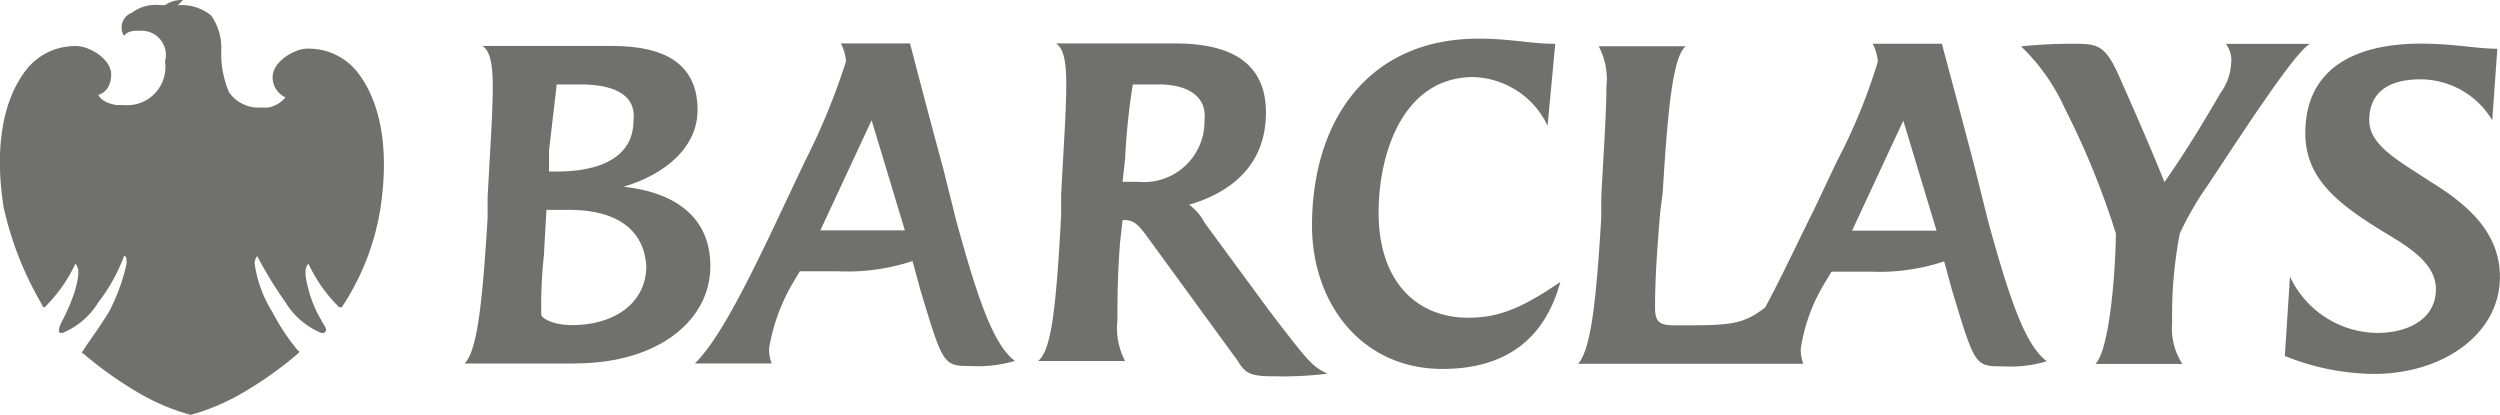
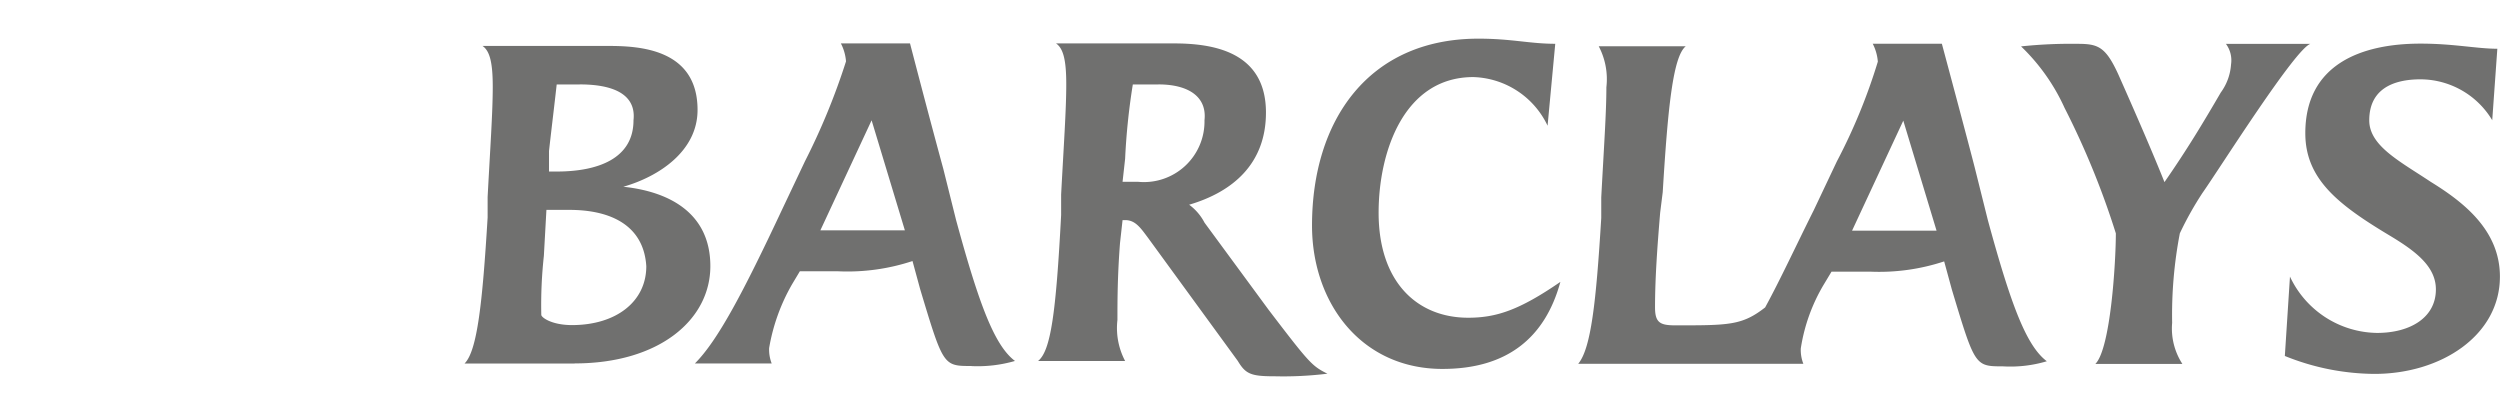
<svg xmlns="http://www.w3.org/2000/svg" width="121.898" height="20.224" viewBox="0 0 121.898 20.224">
  <defs>
    <style>.a{fill:#70706f;}</style>
  </defs>
  <g transform="translate(-0.001 0)">
    <path class="a" d="M569.171,15.495a4.094,4.094,0,0,0-3.5-2c-1.373,0-2.5.5-2.5,2,0,1.248,1.5,2,3,3,1.623,1,3.371,2.372,3.371,4.619,0,2.871-2.871,4.744-6.117,4.744a11.816,11.816,0,0,1-4.37-.874l.25-3.87a4.759,4.759,0,0,0,4.244,2.746c1.623,0,2.871-.749,2.871-2.122,0-1.124-1-1.873-2.247-2.622-2.5-1.5-4.12-2.746-4.12-4.993,0-3.371,2.746-4.369,5.618-4.369,1.623,0,2.747.25,3.745.25l-.25,3.5m-14.107,3.5a16.116,16.116,0,0,0-1.124,2,21.054,21.054,0,0,0-.375,4.369,3.167,3.167,0,0,0,.5,2h-4.245c.749-.749,1-4.994,1-6.367a39.523,39.523,0,0,0-2.5-6.117,9.7,9.7,0,0,0-2.122-3,23.162,23.162,0,0,1,2.746-.125c1,0,1.373.125,2,1.5q1.5,3.371,2.247,5.243c1.124-1.623,1.873-2.871,2.746-4.369a2.617,2.617,0,0,0,.5-1.373,1.345,1.345,0,0,0-.25-1h4.12c-.749.25-4.369,5.992-5.243,7.241m-14.606-3.5-2.5,5.368h4.12l-1.623-5.368m4.869,11.984c-1.373,0-1.373,0-2.5-3.745l-.375-1.373a10.094,10.094,0,0,1-3.62.5h-1.872l-.375.624a8.625,8.625,0,0,0-1.124,3.121,1.854,1.854,0,0,0,.125.749H524.6c.624-.749.874-3,1.124-7.116v-1c.125-2.372.25-4.12.25-5.368a3.44,3.44,0,0,0-.374-2h4.245c-.624.5-.874,3-1.124,7.116l-.125,1c-.125,1.5-.25,3.121-.25,4.619,0,.749.25.874,1,.874,2.621,0,3.246,0,4.369-.874.749-1.373,1.5-3,2.372-4.744l1.123-2.372a27.884,27.884,0,0,0,2-4.869,2.314,2.314,0,0,0-.25-.874h3.371s1.373,5.118,1.623,6.117l.624,2.5c1.124,4.12,1.873,6.117,2.871,6.866a6.185,6.185,0,0,1-2.122.25m-27.339.125c-3.995,0-6.367-3.246-6.367-6.991,0-5.118,2.747-9.113,8.115-9.113,1.623,0,2.5.25,3.745.25l-.374,3.995a4.142,4.142,0,0,0-3.62-2.372c-3.371,0-4.619,3.62-4.619,6.616,0,3.371,1.873,5.118,4.369,5.118,1.373,0,2.5-.375,4.494-1.748-.749,2.746-2.622,4.244-5.742,4.244M504.131,13.747h-1.248a32.116,32.116,0,0,0-.375,3.62l-.125,1.124h.749a2.954,2.954,0,0,0,3.246-3c.125-1.124-.749-1.748-2.247-1.748m5.618,14.231c-1.123,0-1.373-.125-1.748-.749l-4.369-5.992c-.374-.5-.624-.874-1.124-.874h-.125l-.125,1.124c-.125,1.623-.125,2.871-.125,3.745a3.439,3.439,0,0,0,.375,2h-4.244c.624-.5.874-2.372,1.124-7.116v-1c.125-2.372.25-4.12.25-5.368,0-1.124-.125-1.748-.5-2h5.743c1.872,0,4.494.375,4.494,3.371,0,2.5-1.623,3.87-3.745,4.494a2.54,2.54,0,0,1,.749.874l3.121,4.244c2,2.622,2.122,2.746,2.871,3.121a17.582,17.582,0,0,1-2.622.125m-19.6-12.484-2.5,5.368h4.12l-1.623-5.368m4.869,11.984c-1.373,0-1.373,0-2.5-3.745l-.374-1.373a10.092,10.092,0,0,1-3.62.5h-1.873l-.374.624a9.367,9.367,0,0,0-1.124,3.121,1.855,1.855,0,0,0,.125.749h-3.745c1.124-1.124,2.372-3.5,4.245-7.49l1.124-2.372a32.617,32.617,0,0,0,2-4.869,2.314,2.314,0,0,0-.25-.874h3.371s.874,3.371,1.623,6.117l.624,2.5c1.123,4.12,1.873,6.117,2.871,6.866a6.547,6.547,0,0,1-2.122.25m-19.1-13.732h-1.124c-.125,1.124-.25,2.122-.375,3.246v1h.375c2,0,3.745-.624,3.745-2.5.125-1.124-.749-1.748-2.622-1.748m-.5,6.117h-1.124l-.125,2.247a22.092,22.092,0,0,0-.125,2.871c0,.125.5.5,1.5.5,2.122,0,3.62-1.124,3.62-2.871-.125-2-1.748-2.746-3.745-2.746m.25,7.49H470.3c.624-.624.874-3,1.124-7.116v-1c.125-2.372.25-4.12.25-5.368,0-1.124-.125-1.748-.5-2h6.117c1.5,0,4.369.125,4.369,3.121,0,2-1.873,3.246-3.62,3.745,2.372.25,4.244,1.373,4.244,3.87,0,2.622-2.5,4.744-6.616,4.744" transform="translate(-447.647 -9.627)" />
-     <path class="a" d="M461.075,10a1.455,1.455,0,0,0-.874.25h-.25a1.932,1.932,0,0,0-1.373.375.762.762,0,0,0-.374,1.124s.125-.25.624-.25h.25A1.182,1.182,0,0,1,460.2,13a1.858,1.858,0,0,1-2,2.122h-.374c-.749-.125-.874-.5-.874-.5s.624-.125.624-1c0-.5-.5-1-1.123-1.248a1.584,1.584,0,0,0-.749-.125,3.023,3.023,0,0,0-2.247,1.124c-1.373,1.748-1.5,4.369-1.124,6.741a16.346,16.346,0,0,0,1.873,4.744.122.122,0,0,0,.125.125h0a7.382,7.382,0,0,0,1.5-2.122c.25.25.125.749,0,1.248a9.052,9.052,0,0,1-.624,1.5c-.125.25-.25.5-.125.624h.125a3.719,3.719,0,0,0,1.748-1.5,8.446,8.446,0,0,0,1.248-2.247c.125,0,.125.125.125.375a9.518,9.518,0,0,1-.874,2.372c-.624,1-1.124,1.623-1.248,1.873-.125.125,0,.125,0,.125a18.207,18.207,0,0,0,2.622,1.873,10.452,10.452,0,0,0,2.622,1.124,10.452,10.452,0,0,0,2.622-1.124,18.214,18.214,0,0,0,2.622-1.873s.125-.125,0-.125a10.563,10.563,0,0,1-1.248-1.873,6.1,6.1,0,0,1-.874-2.372.547.547,0,0,1,.125-.375,19.85,19.85,0,0,0,1.373,2.247,3.719,3.719,0,0,0,1.748,1.5h.125c.25-.125,0-.375-.125-.624a5.971,5.971,0,0,1-.624-1.5c-.125-.5-.25-1,0-1.248a7.38,7.38,0,0,0,1.5,2.122h.125a12.175,12.175,0,0,0,1.873-4.744c.375-2.372.25-4.994-1.124-6.741a3.023,3.023,0,0,0-2.247-1.124,1.583,1.583,0,0,0-.749.125c-.624.25-1.124.749-1.124,1.248a1.075,1.075,0,0,0,.624,1,1.394,1.394,0,0,1-.874.5h-.375a1.756,1.756,0,0,1-1.5-.749,4.764,4.764,0,0,1-.375-2.122,2.746,2.746,0,0,0-.5-1.623,2.3,2.3,0,0,0-1.623-.5l.25-.25" transform="translate(-452.154 -10)" />
  </g>
</svg>